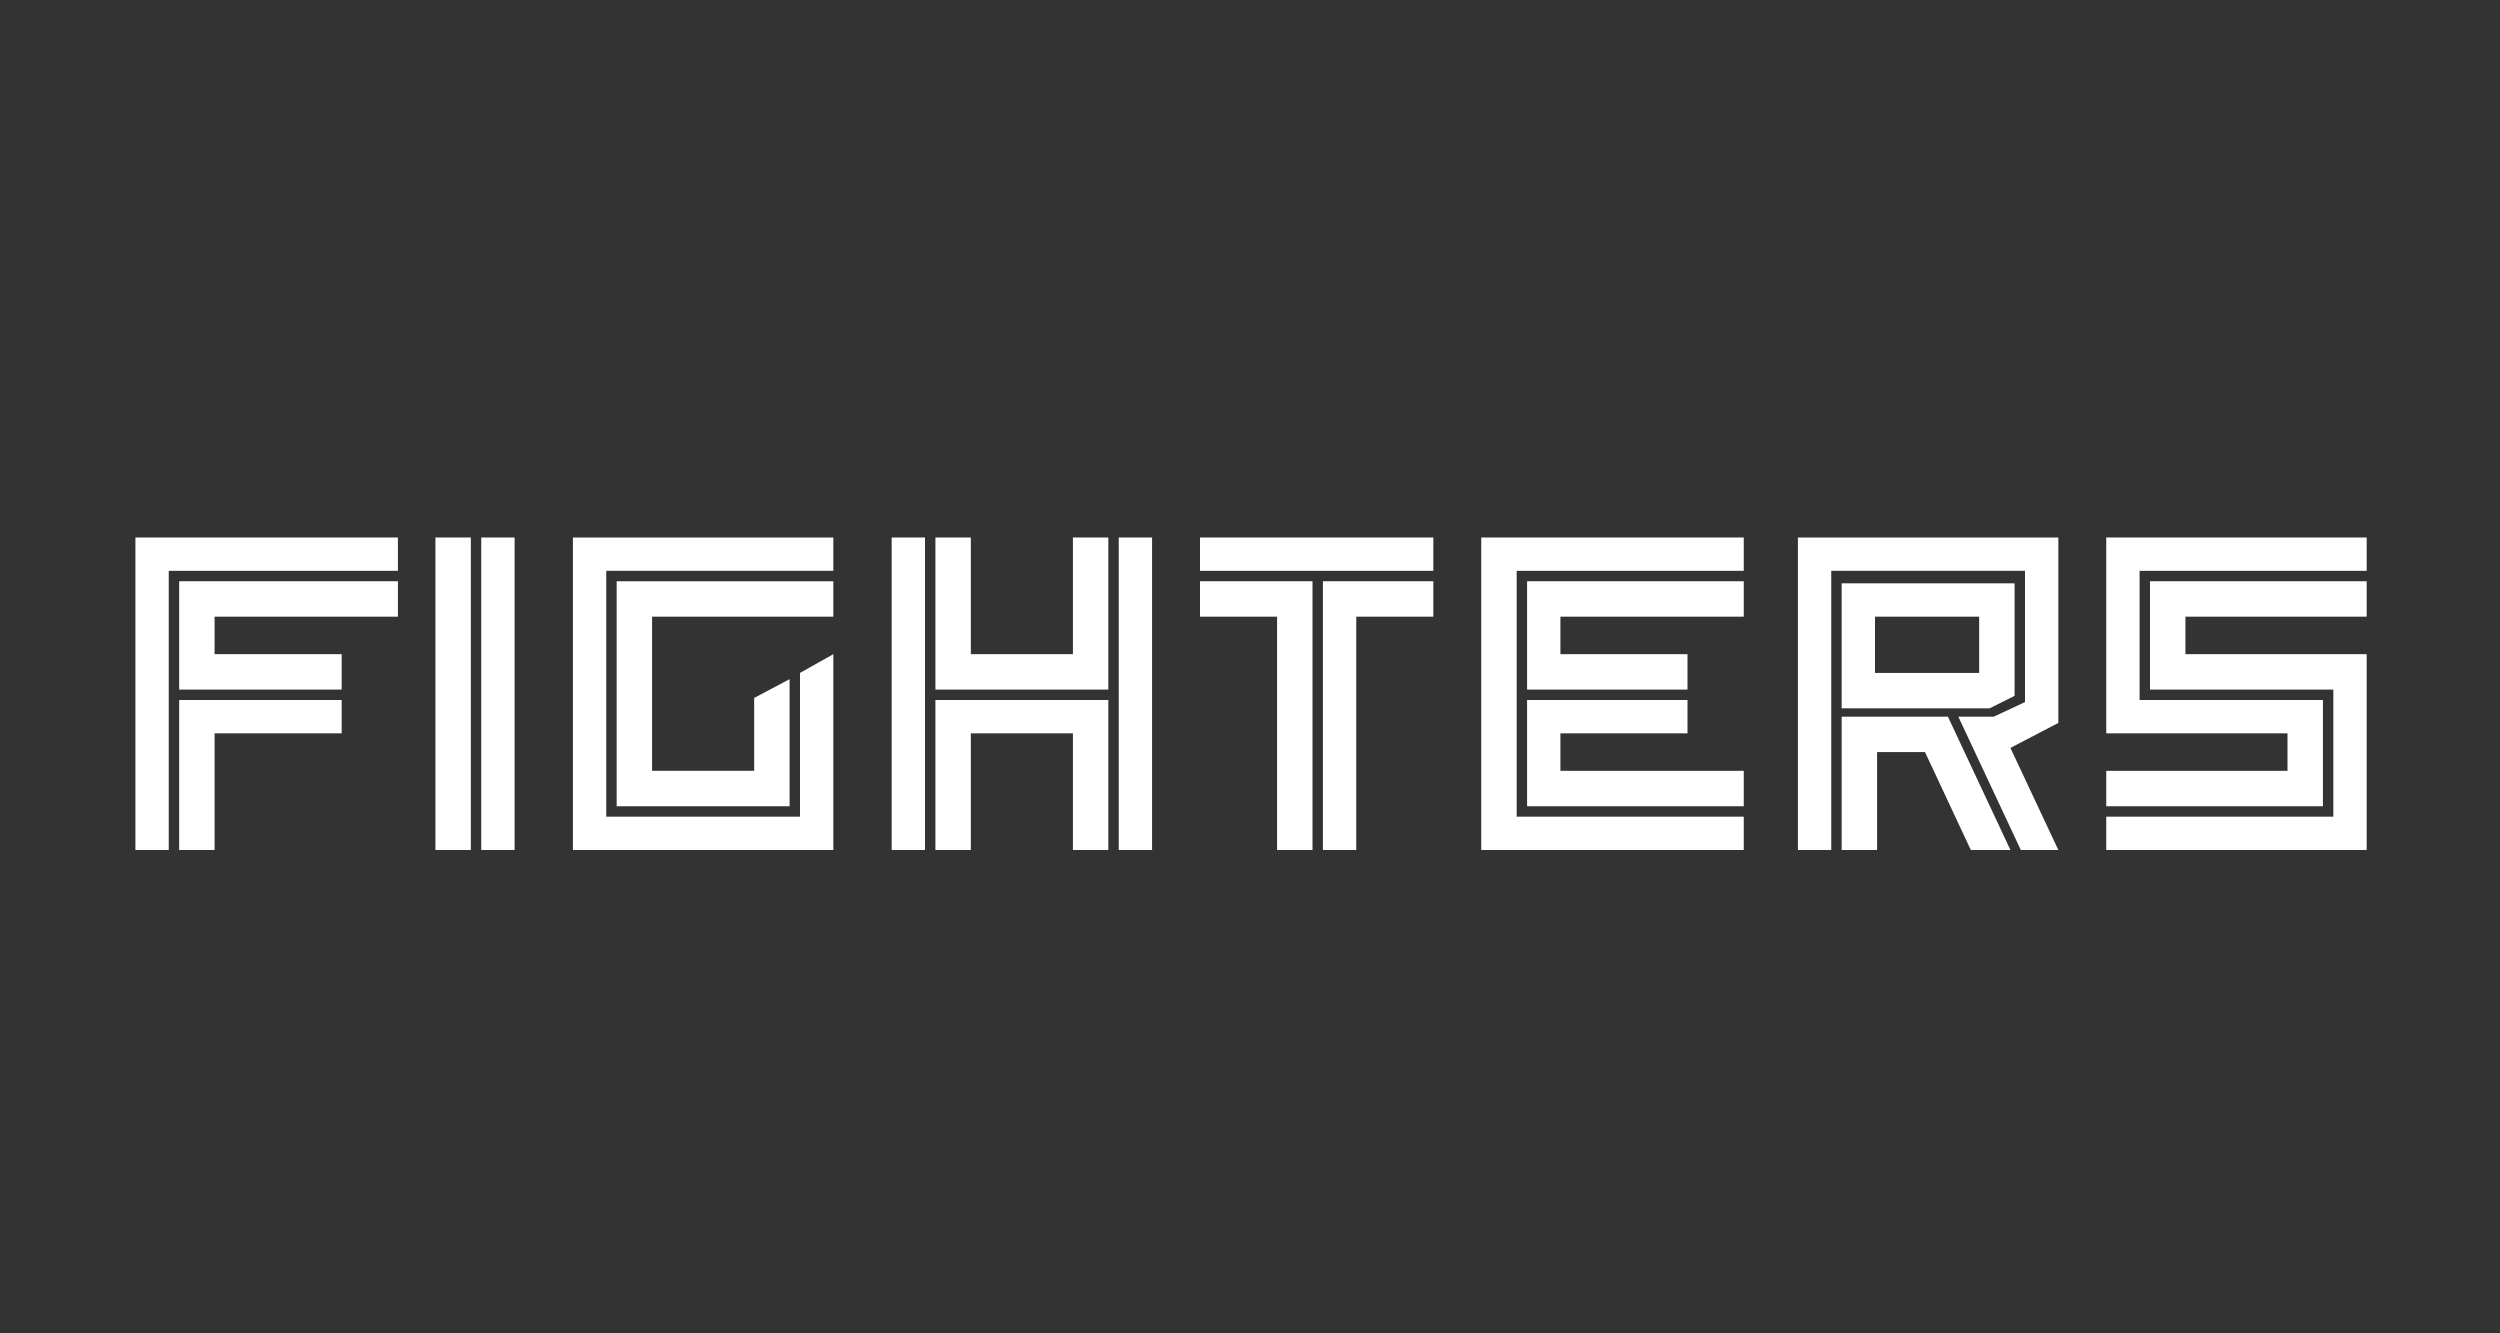
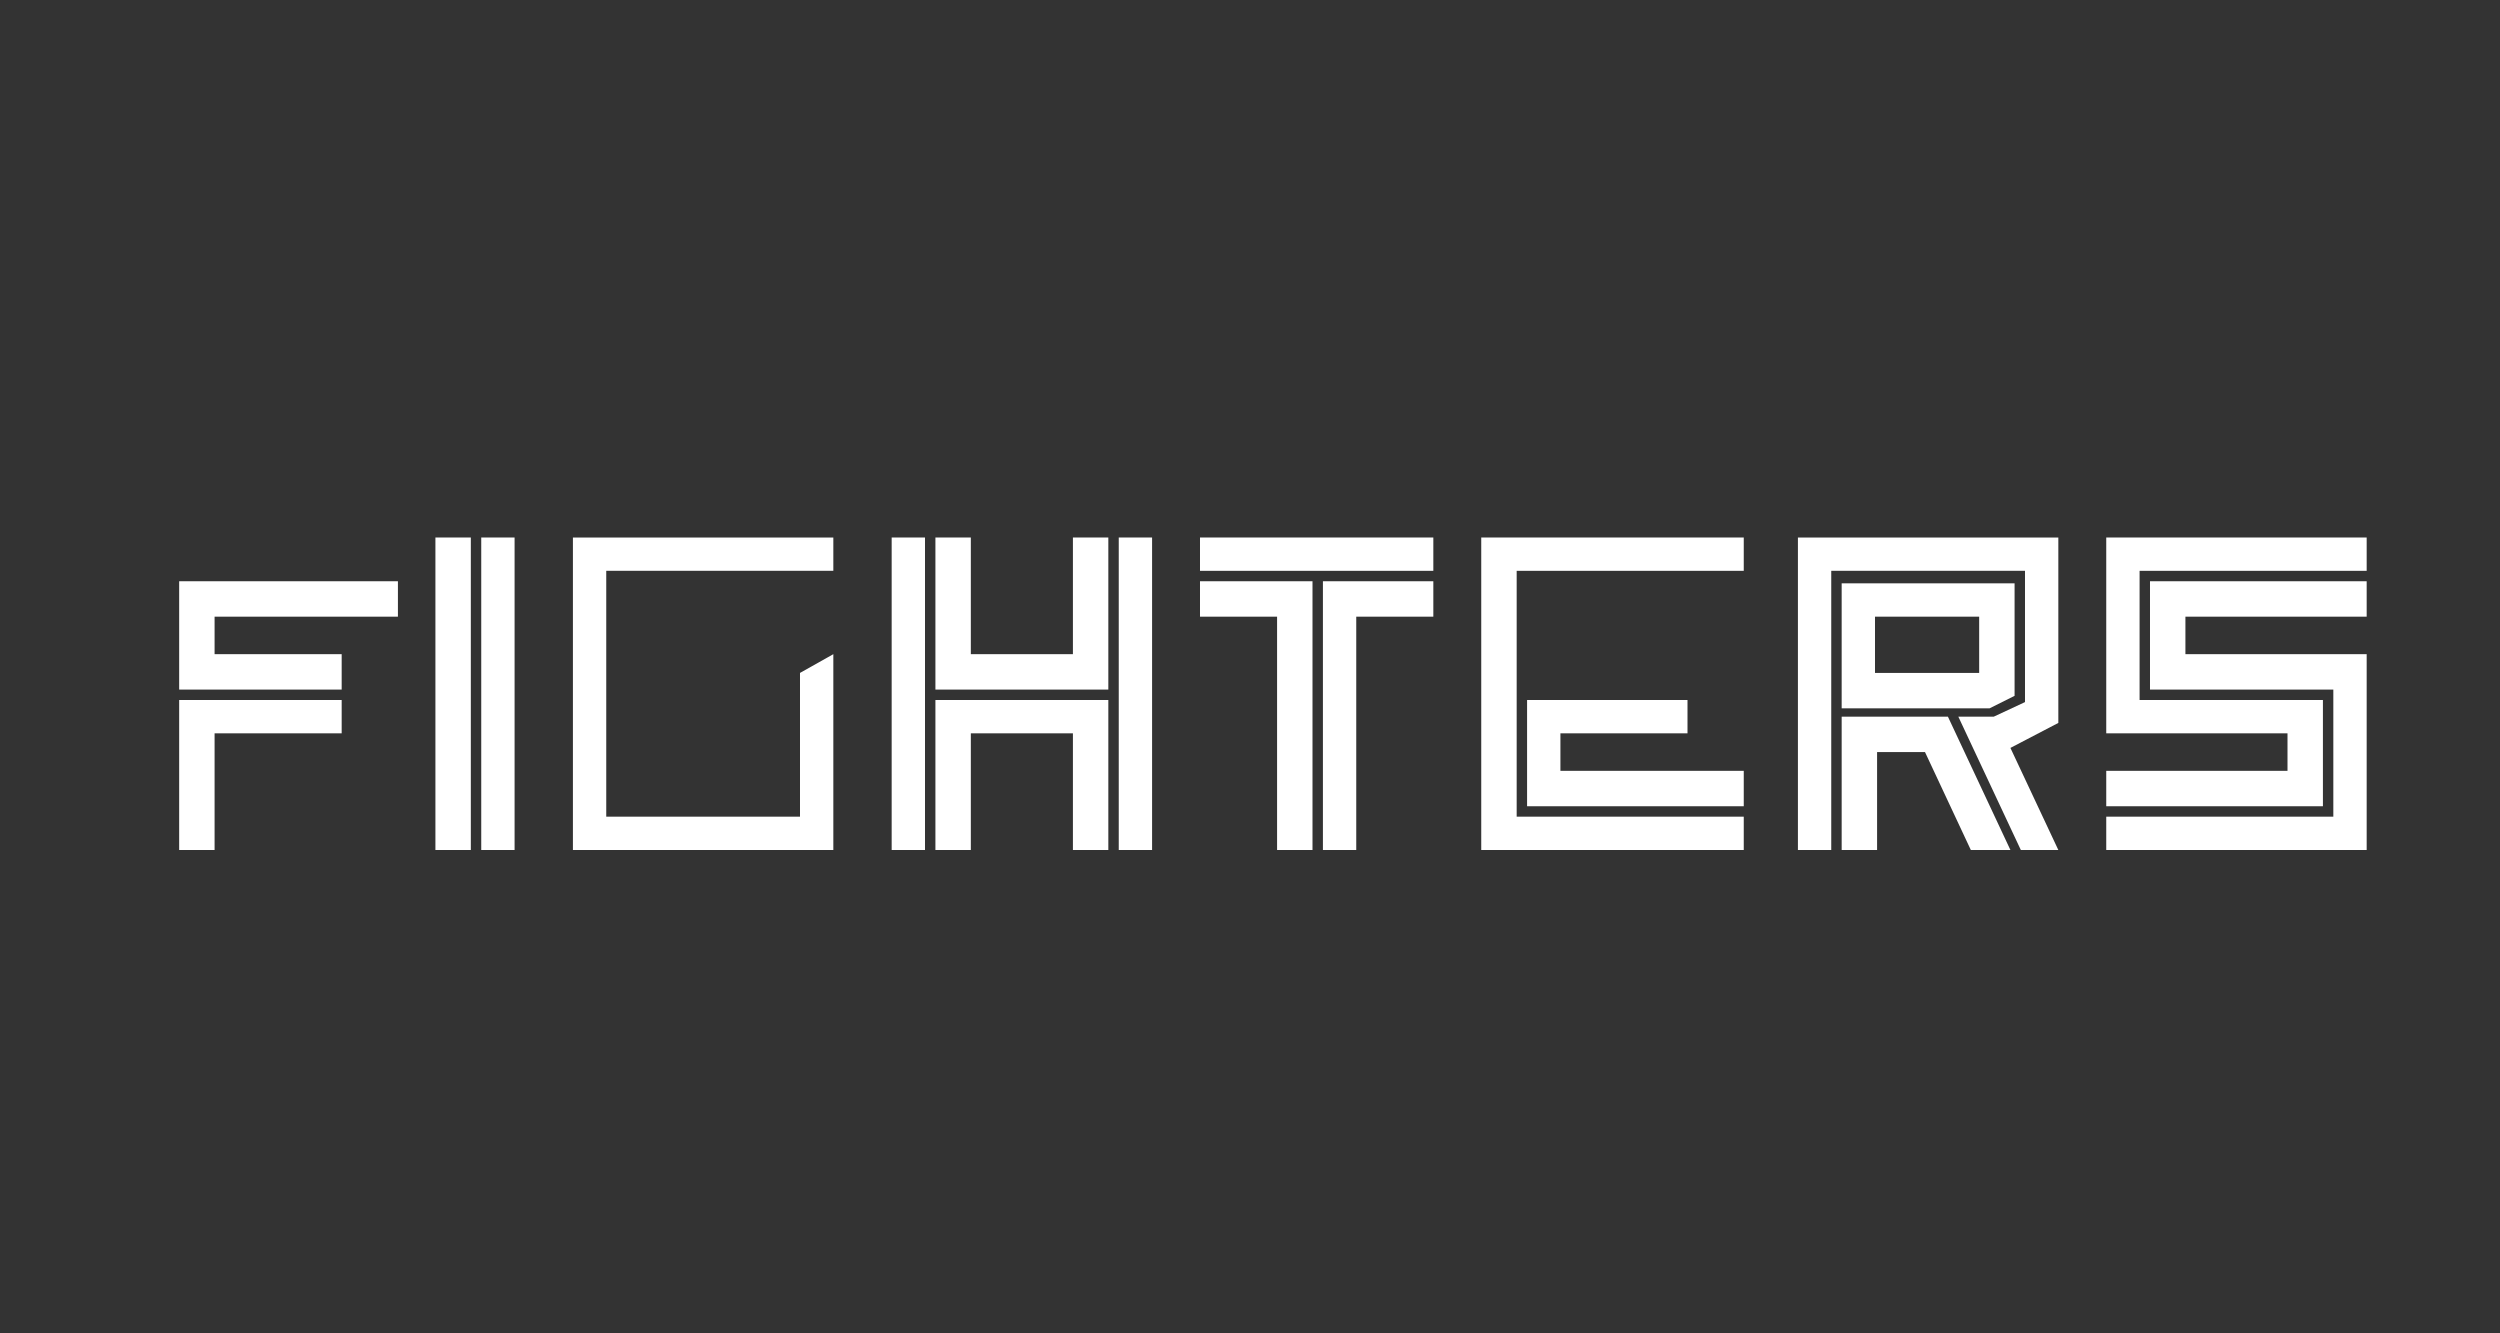
<svg xmlns="http://www.w3.org/2000/svg" version="1.1" id="レイヤー_1" x="0px" y="0px" viewBox="0 0 120 64" style="enable-background:new 0 0 120 64;" xml:space="preserve">
  <rect x="0" y="0" width="120" height="64" fill="#333333" stroke="none" />
  <style type="text/css">
	.st0{fill:none;}
	.st1{fill:#FFFFFF;}
</style>
  <path class="st0" d="M0,0h120v64H0V0z" />
  <g>
    <g>
      <path class="st1" d="M96.7,33.4v-5.4h-8.3v6h7.1L96.7,33.4L96.7,33.4z M95,32.3h-5v-2.7h5V32.3L95,32.3z" />
      <polygon class="st1" points="88.4,34.4 88.4,40.8 90.1,40.8 90.1,36.1 92.4,36.1 94.6,40.8 96.5,40.8 93.5,34.4 88.4,34.4   " />
      <polygon class="st1" points="86.3,40.8 87.9,40.8 87.9,27.4 97.2,27.4 97.2,33.7 95.7,34.4 94,34.4 97,40.8 98.8,40.8 96.5,35.9     98.8,34.7 98.8,25.8 86.3,25.8 86.3,40.8   " />
-       <polygon class="st1" points="6.5,40.8 8.1,40.8 8.1,27.4 19.1,27.4 19.1,25.8 6.5,25.8 6.5,40.8   " />
      <polygon class="st1" points="8.6,33.1 16.4,33.1 16.4,31.4 10.3,31.4 10.3,29.6 19.1,29.6 19.1,27.9 8.6,27.9 8.6,33.1   " />
      <polygon class="st1" points="8.6,40.8 10.3,40.8 10.3,35.2 16.4,35.2 16.4,33.6 8.6,33.6 8.6,40.8   " />
      <polygon class="st1" points="23.1,40.8 24.7,40.8 24.7,25.8 23.1,25.8 23.1,40.8   " />
      <polygon class="st1" points="20.9,25.8 20.9,40.8 22.6,40.8 22.6,25.8 20.9,25.8   " />
-       <polygon class="st1" points="29.6,38.7 37.9,38.7 37.9,32.6 36.2,33.5 36.2,37 31.3,37 31.3,29.6 40,29.6 40,27.9 29.6,27.9     29.6,38.7   " />
      <polygon class="st1" points="27.5,40.8 40,40.8 40,31.4 38.4,32.3 38.4,39.2 29.1,39.2 29.1,27.4 40,27.4 40,25.8 27.5,25.8     27.5,40.8   " />
      <polygon class="st1" points="63.5,40.8 65.1,40.8 65.1,29.6 68.8,29.6 68.8,27.9 63.5,27.9 63.5,40.8   " />
      <polygon class="st1" points="57.6,27.9 57.6,29.6 61.3,29.6 61.3,40.8 63,40.8 63,27.9 57.6,27.9   " />
      <polygon class="st1" points="57.6,27.4 68.8,27.4 68.8,25.8 57.6,25.8 57.6,27.4   " />
      <polygon class="st1" points="71.1,40.8 83.7,40.8 83.7,39.2 72.8,39.2 72.8,27.4 83.7,27.4 83.7,25.8 71.1,25.8 71.1,40.8   " />
-       <polygon class="st1" points="73.3,33.1 81,33.1 81,31.4 74.9,31.4 74.9,29.6 83.7,29.6 83.7,27.9 73.3,27.9 73.3,33.1   " />
      <polygon class="st1" points="73.3,38.7 83.7,38.7 83.7,37 74.9,37 74.9,35.2 81,35.2 81,33.6 73.3,33.6 73.3,38.7   " />
      <polygon class="st1" points="111.5,33.6 102.7,33.6 102.7,27.4 113.6,27.4 113.6,25.8 101.1,25.8 101.1,35.2 109.8,35.2 109.8,37     101.1,37 101.1,38.7 111.5,38.7 111.5,33.6   " />
      <polygon class="st1" points="104.9,31.4 104.9,29.6 113.6,29.6 113.6,27.9 103.2,27.9 103.2,33.1 112,33.1 112,39.2 101.1,39.2     101.1,40.8 113.6,40.8 113.6,31.4 104.9,31.4   " />
      <polygon class="st1" points="44.9,33.6 44.9,40.8 46.6,40.8 46.6,35.2 51.5,35.2 51.5,40.8 53.2,40.8 53.2,33.6 44.9,33.6   " />
      <polygon class="st1" points="53.2,33.1 53.2,25.8 51.5,25.8 51.5,31.4 46.6,31.4 46.6,25.8 44.9,25.8 44.9,33.1 53.2,33.1   " />
      <polygon class="st1" points="53.7,40.8 55.3,40.8 55.3,25.8 53.7,25.8 53.7,40.8   " />
      <polygon class="st1" points="42.8,25.8 42.8,40.8 44.4,40.8 44.4,25.8 42.8,25.8   " />
    </g>
  </g>
</svg>